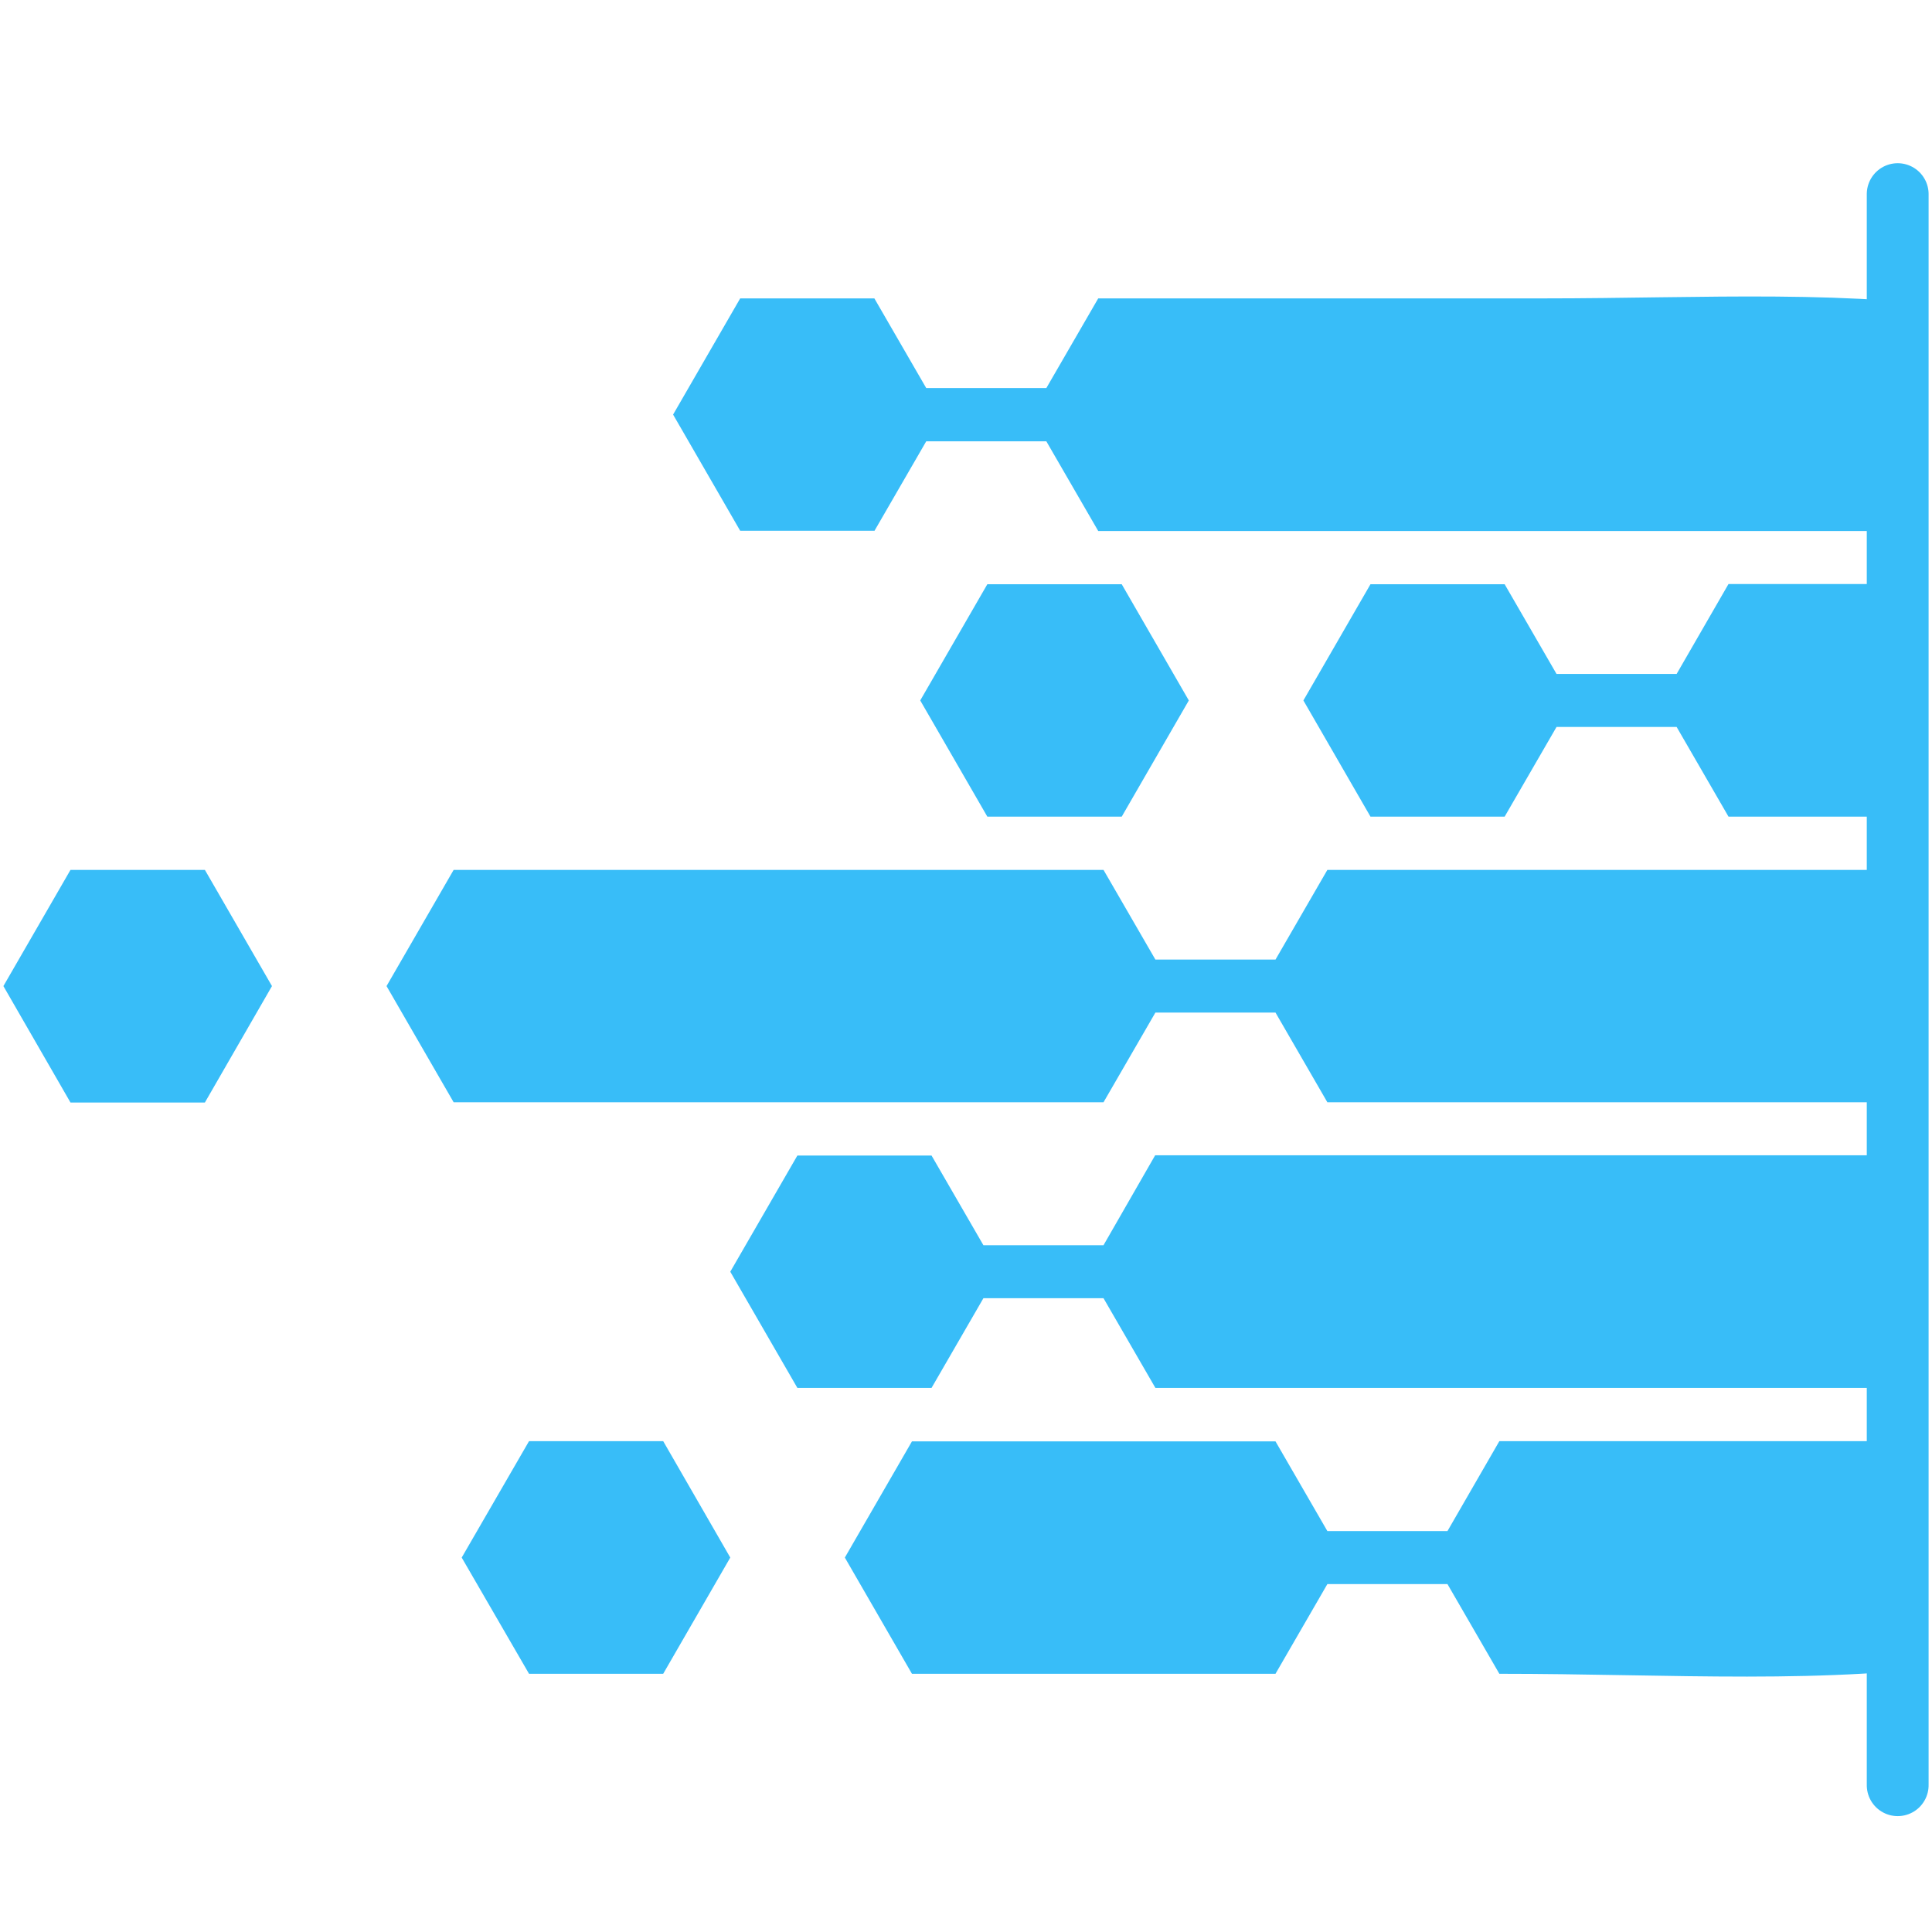
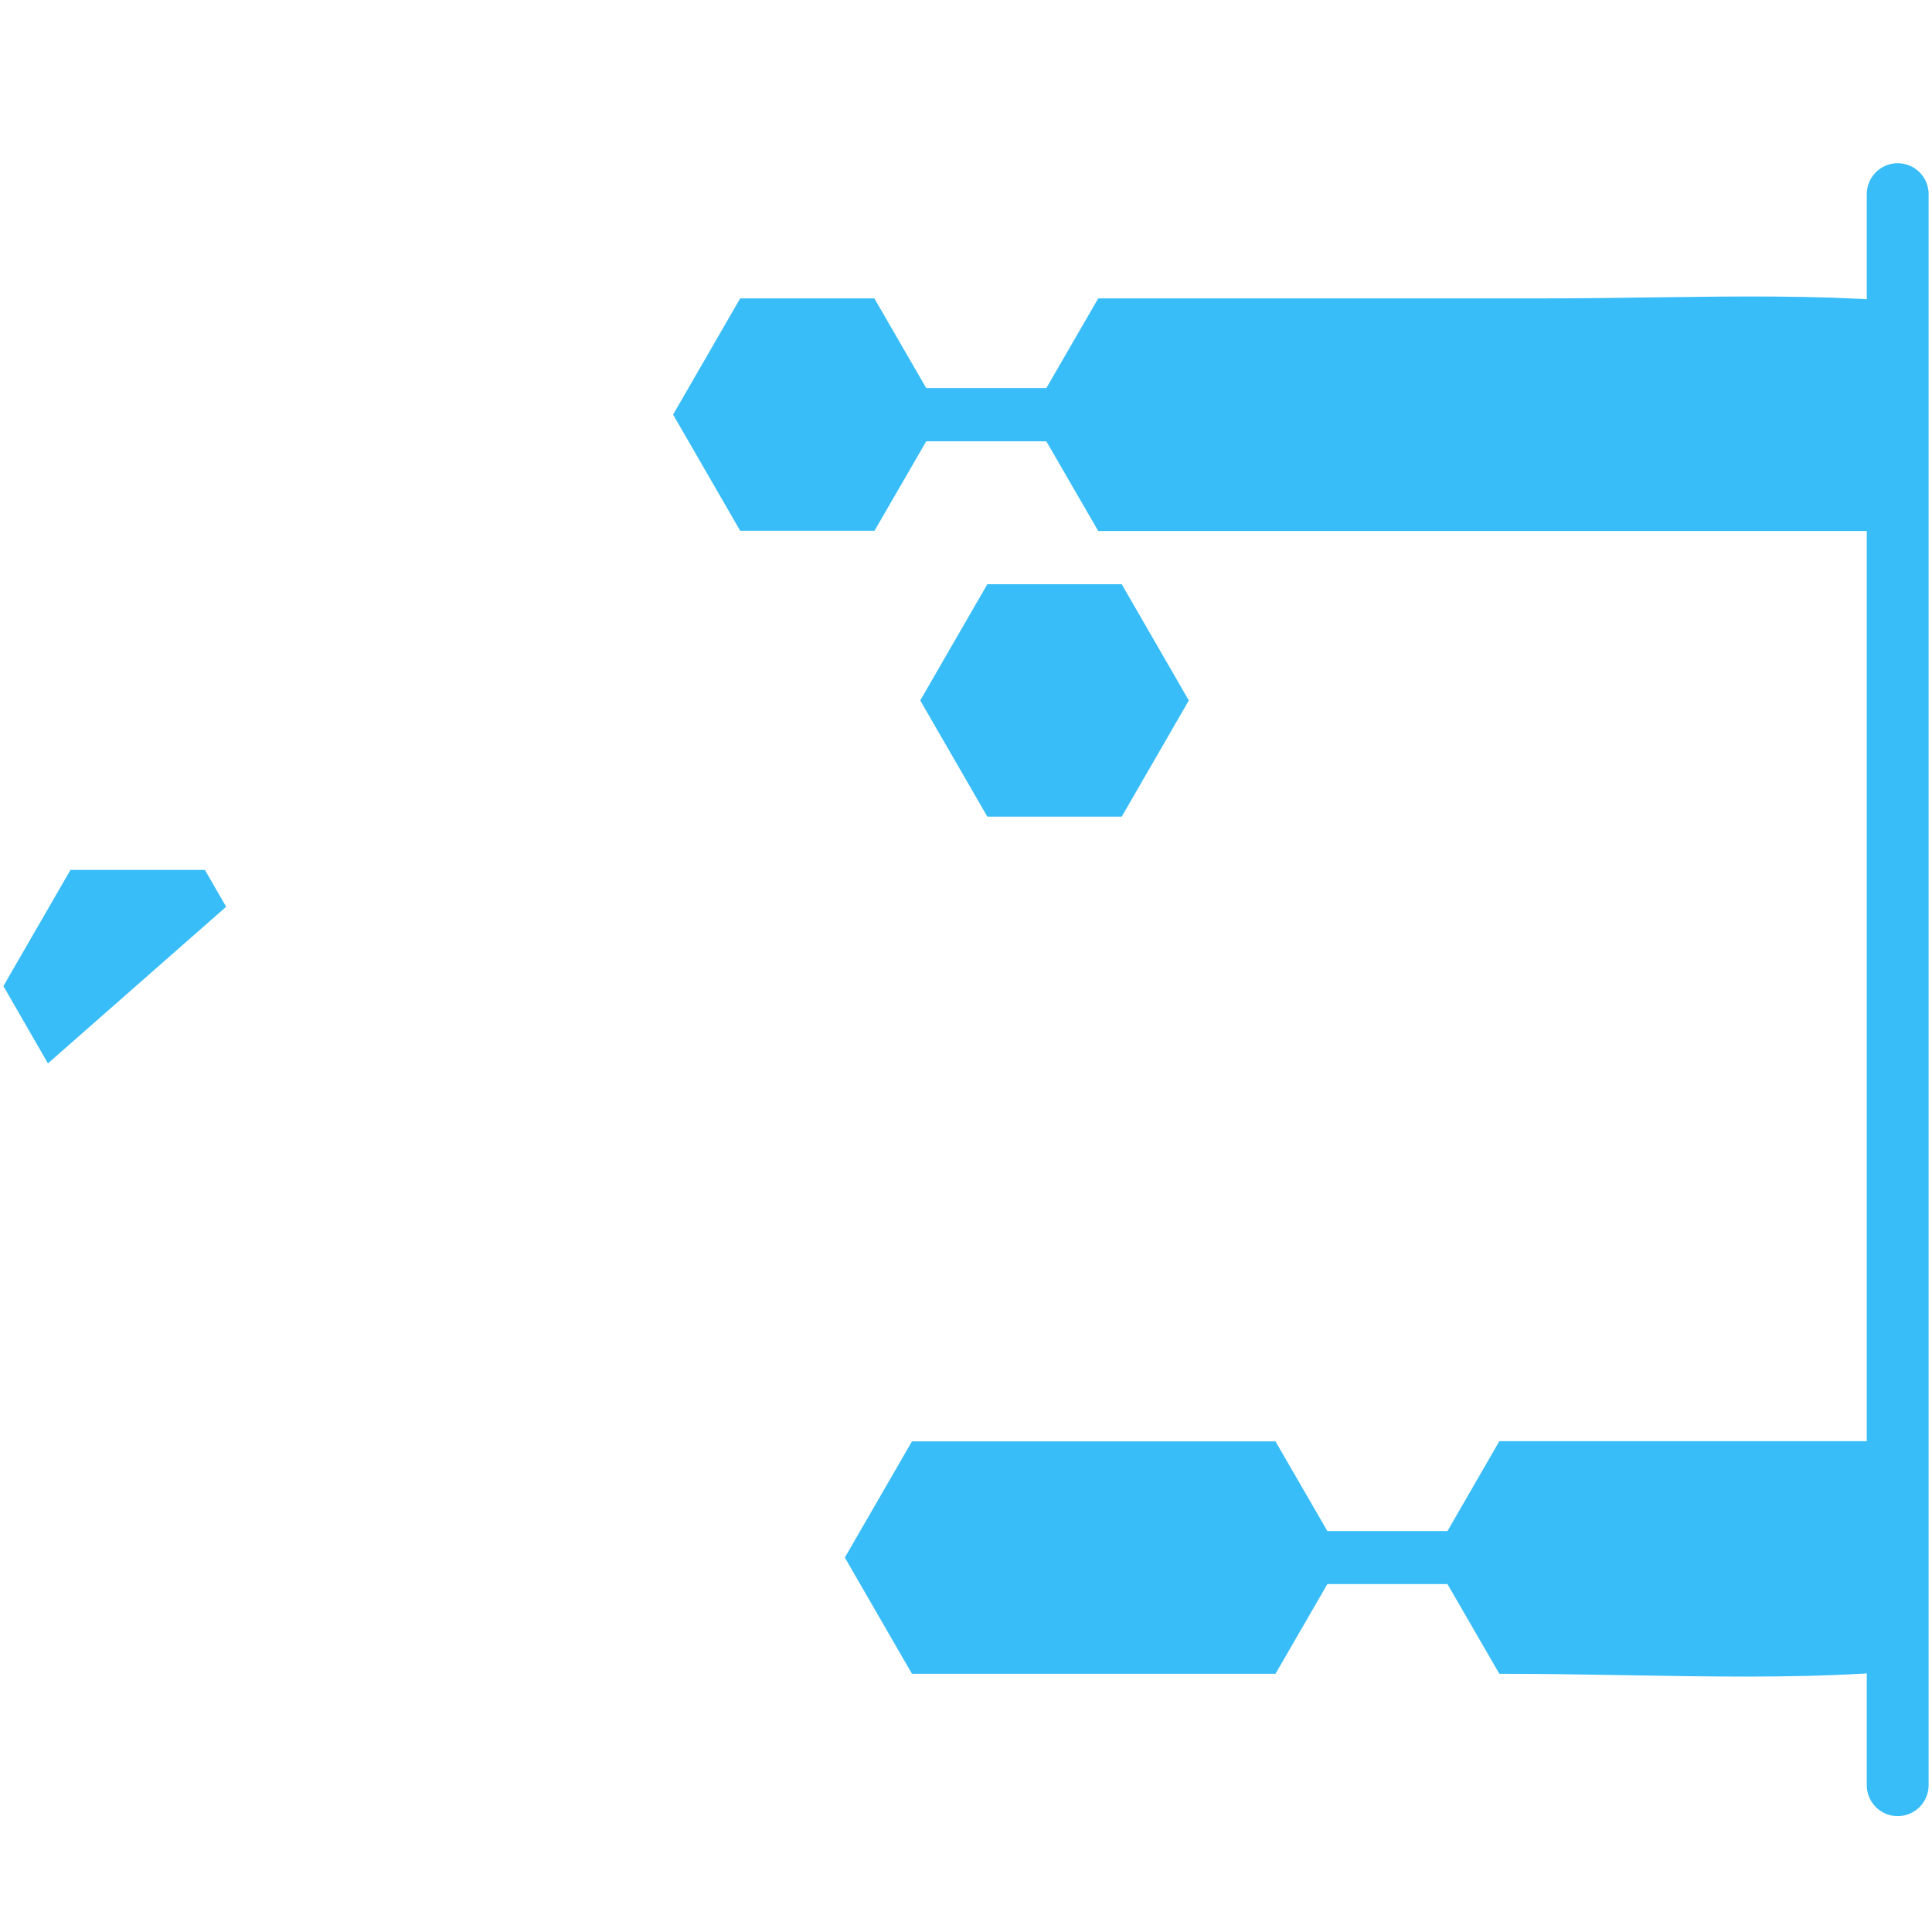
<svg xmlns="http://www.w3.org/2000/svg" width="500" zoomAndPan="magnify" viewBox="0 0 375 375" height="500" preserveAspectRatio="xMidYMid meet" version="1.0">
  <defs>
    <clipPath id="eec1af0aa3">
-       <path d="M 75 168 L 365.91 168 L 365.91 214 L 75 214 Z M 75 168 " clip-rule="nonzero" />
-     </clipPath>
+       </clipPath>
    <clipPath id="ac769c2cba">
      <path d="M 130 57 L 365.91 57 L 365.91 104 L 130 104 Z M 130 57 " clip-rule="nonzero" />
    </clipPath>
    <clipPath id="747d173578">
-       <path d="M 252 113 L 365.91 113 L 365.91 159 L 252 159 Z M 252 113 " clip-rule="nonzero" />
-     </clipPath>
+       </clipPath>
    <clipPath id="04aa14a11f">
-       <path d="M 0.66 168 L 53 168 L 53 214 L 0.66 214 Z M 0.66 168 " clip-rule="nonzero" />
+       <path d="M 0.66 168 L 53 168 L 0.66 214 Z M 0.66 168 " clip-rule="nonzero" />
    </clipPath>
    <clipPath id="91f84d1ddc">
      <path d="M 141 224 L 365.91 224 L 365.91 270 L 141 270 Z M 141 224 " clip-rule="nonzero" />
    </clipPath>
    <clipPath id="871e35e3fe">
      <path d="M 163 279 L 365.91 279 L 365.91 326 L 163 326 Z M 163 279 " clip-rule="nonzero" />
    </clipPath>
  </defs>
  <g clip-path="url(#eec1af0aa3)">
    <path fill="#38bdf8" d="M 493.414 168.848 L 257.641 168.848 L 247.574 186.254 L 224.262 186.254 L 214.191 168.848 C 205.512 168.848 96.73 168.848 88.051 168.848 L 75.027 191.398 L 88.051 213.949 C 96.73 213.949 205.512 213.949 214.191 213.949 L 224.262 196.543 L 247.574 196.543 L 257.641 213.949 L 493.414 213.949 C 496.008 199.051 496.008 183.793 493.414 168.848 Z M 493.414 168.848 " fill-opacity="1" fill-rule="nonzero" />
  </g>
  <g clip-path="url(#ac769c2cba)">
    <path fill="#38bdf8" d="M 169.715 103.066 L 179.781 85.66 L 203.094 85.66 L 213.164 103.066 L 461.734 103.066 C 415.016 50.402 362.617 57.918 299.434 57.918 L 213.164 57.918 L 203.094 75.324 L 179.781 75.324 L 169.715 57.918 L 143.672 57.918 L 130.648 80.469 L 143.672 103.023 L 169.715 103.023 Z M 169.715 103.066 " fill-opacity="1" fill-rule="nonzero" />
  </g>
  <g clip-path="url(#747d173578)">
-     <path fill="#38bdf8" d="M 325.434 130.812 L 302.121 130.812 L 292.051 113.402 L 266.008 113.402 L 252.988 135.957 L 266.008 158.508 L 292.051 158.508 L 302.121 141.102 L 325.434 141.102 L 335.5 158.508 L 491.223 158.508 C 487.016 142.043 479.723 126.785 470.012 113.359 L 335.5 113.359 Z M 325.434 130.812 " fill-opacity="1" fill-rule="nonzero" />
-   </g>
+     </g>
  <g clip-path="url(#04aa14a11f)">
    <path fill="#38bdf8" d="M 13.68 168.848 L 0.66 191.398 L 13.68 213.996 L 39.77 213.996 L 52.789 191.398 L 39.77 168.848 Z M 13.68 168.848 " fill-opacity="1" fill-rule="nonzero" />
  </g>
  <path fill="#38bdf8" d="M 178.617 135.957 L 191.641 158.508 L 217.727 158.508 L 230.75 135.957 L 217.727 113.402 L 191.641 113.402 Z M 178.617 135.957 " fill-opacity="1" fill-rule="nonzero" />
-   <path fill="#38bdf8" d="M 102.684 279.73 L 89.617 302.324 L 102.684 324.879 L 128.727 324.879 L 141.746 302.324 L 128.727 279.73 Z M 102.684 279.73 " fill-opacity="1" fill-rule="nonzero" />
  <g clip-path="url(#91f84d1ddc)">
-     <path fill="#38bdf8" d="M 214.191 241.695 L 190.879 241.695 L 180.812 224.289 L 154.77 224.289 L 141.746 246.84 L 154.77 269.391 L 180.812 269.391 L 190.879 251.984 L 214.191 251.984 L 224.262 269.391 L 469.965 269.391 C 479.676 255.969 486.969 240.711 491.176 224.242 C 409.602 224.242 305.789 224.242 224.215 224.242 Z M 214.191 241.695 " fill-opacity="1" fill-rule="nonzero" />
-   </g>
+     </g>
  <g clip-path="url(#871e35e3fe)">
    <path fill="#38bdf8" d="M 280.953 297.18 L 257.641 297.18 L 247.574 279.773 C 224.082 279.773 200.543 279.773 177.008 279.773 L 163.984 302.324 L 177.008 324.879 C 200.543 324.879 224.035 324.879 247.574 324.879 L 257.641 307.473 L 280.953 307.473 L 291.023 324.879 C 357.742 324.879 413.809 333.785 461.734 279.73 L 291.023 279.73 Z M 280.953 297.18 " fill-opacity="1" fill-rule="nonzero" />
  </g>
  <path stroke-linecap="round" transform="matrix(0, 0.75, -0.75, 0, 374.34, 31.681)" fill="none" stroke-linejoin="miter" d="M 7.998 8 L 419.769 8 " stroke="#38bdf8" stroke-width="16" stroke-opacity="1" stroke-miterlimit="4" />
</svg>